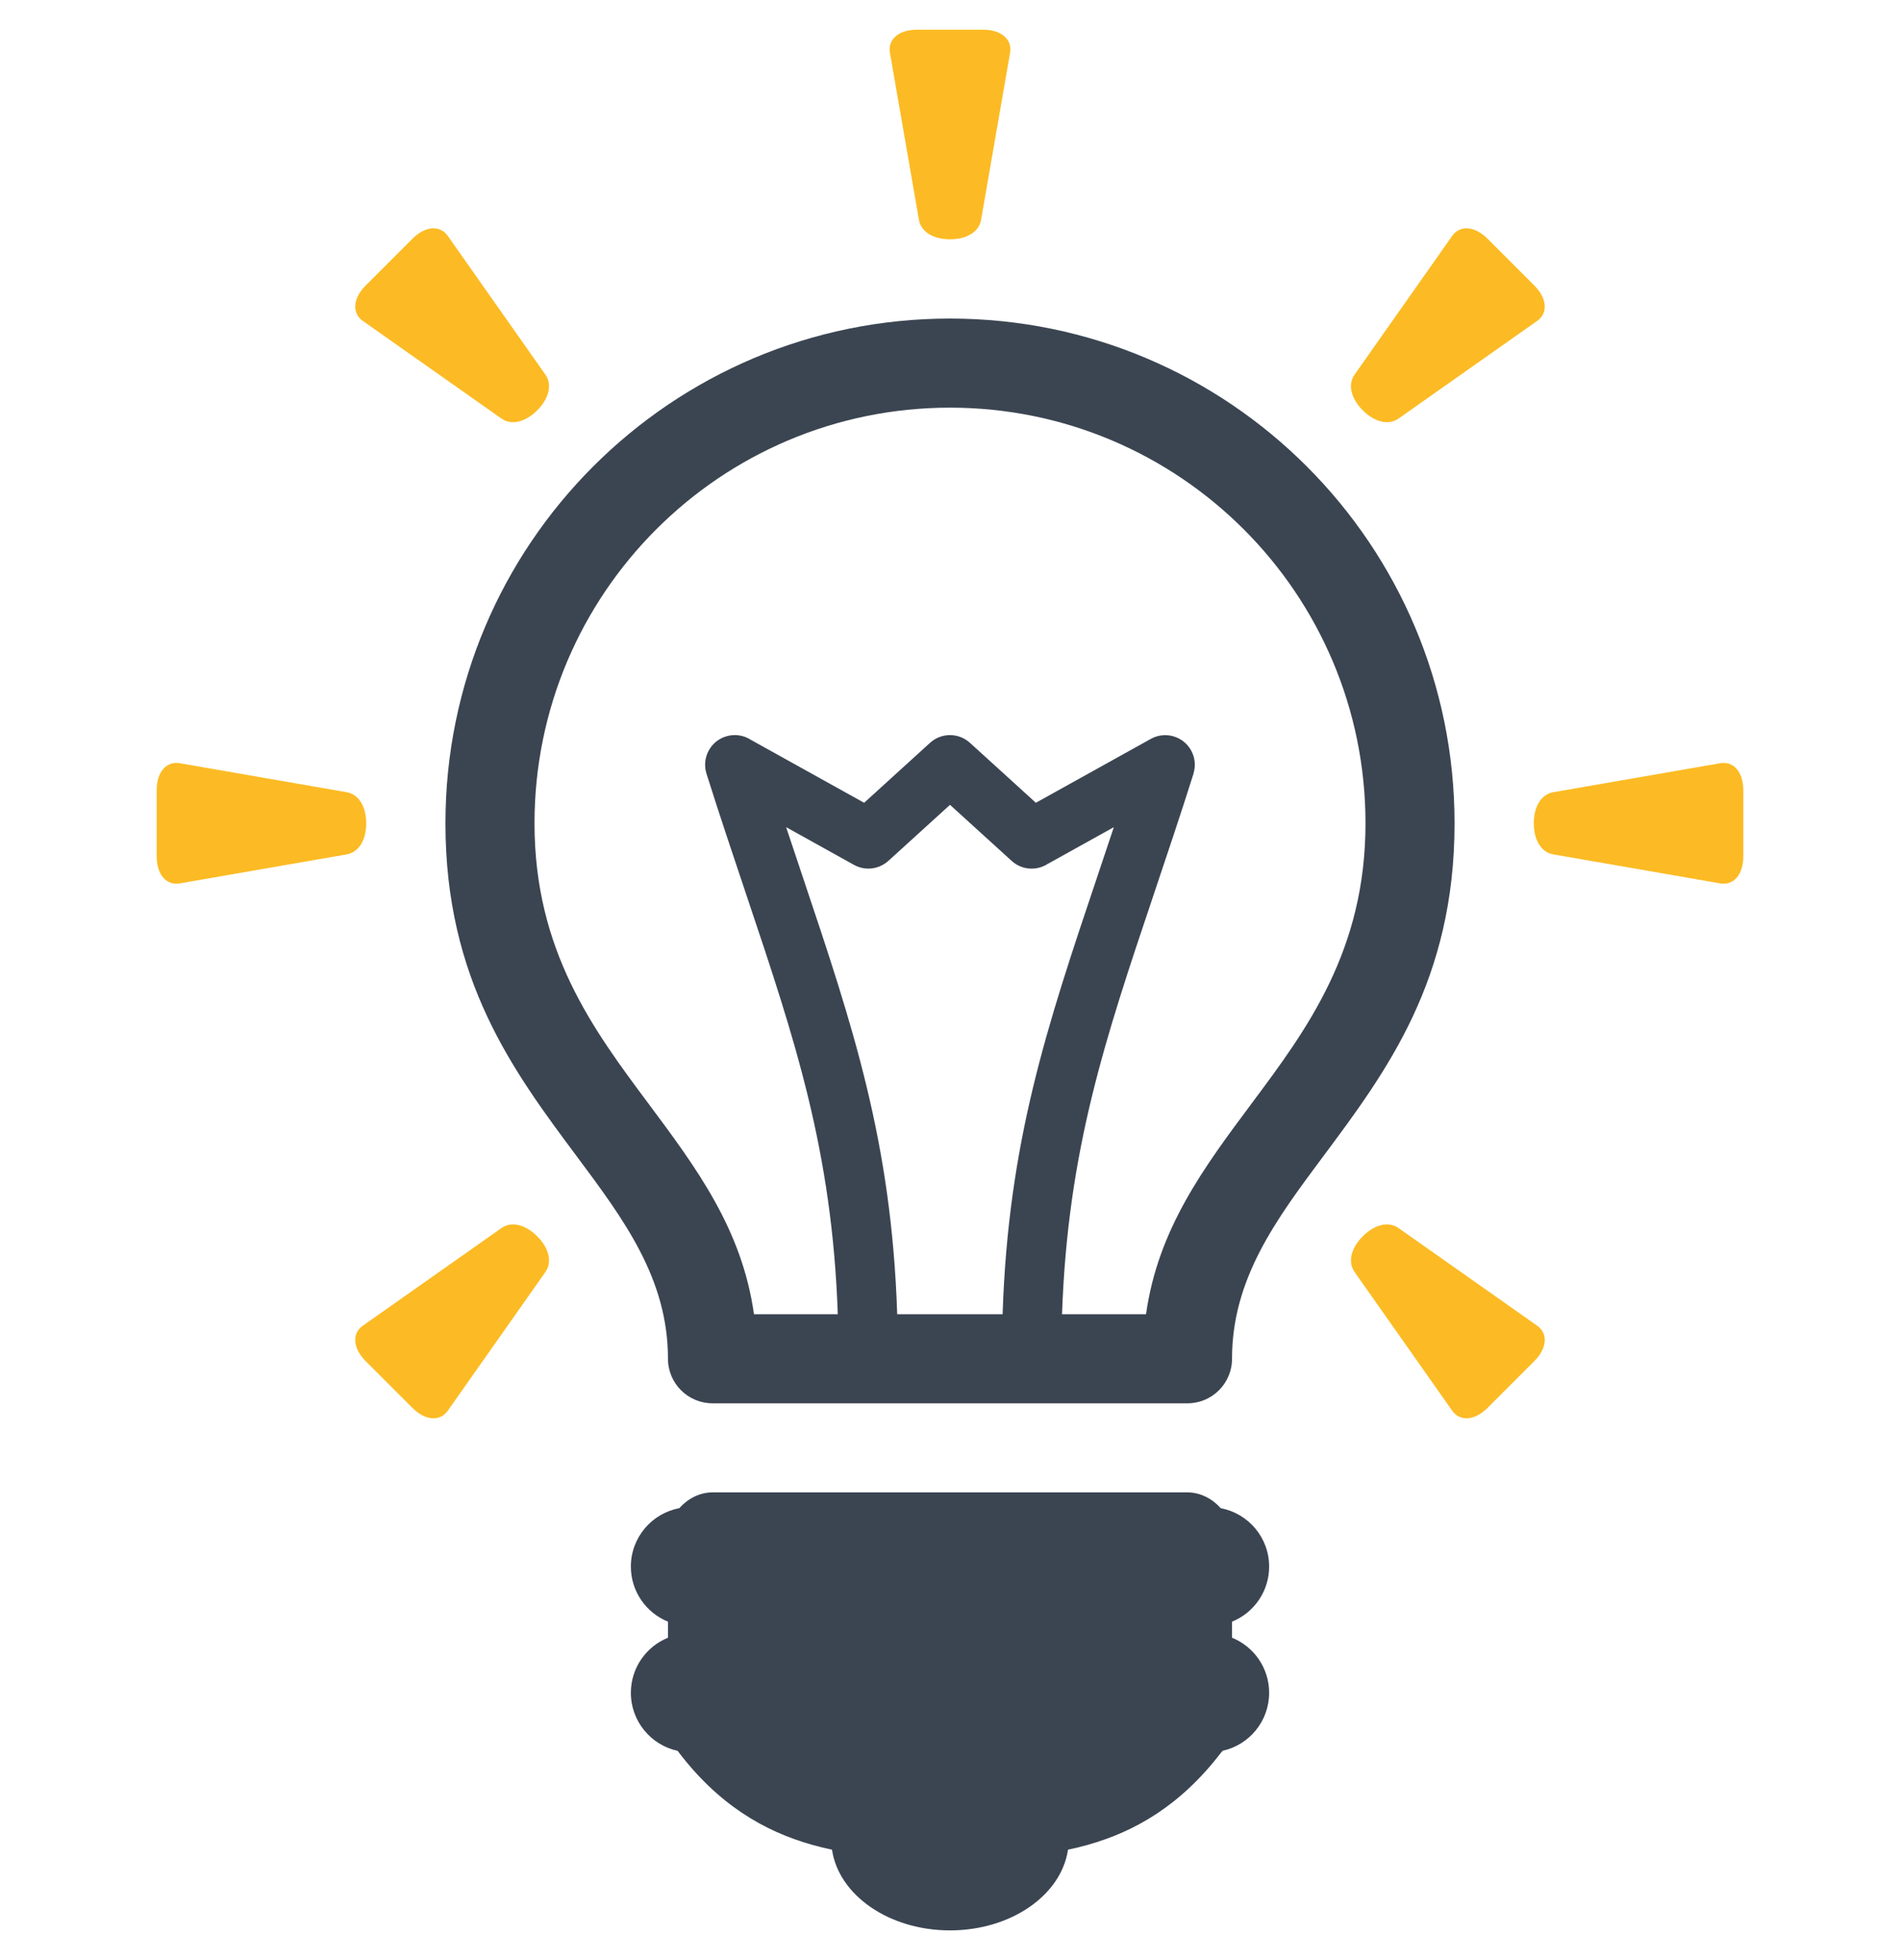
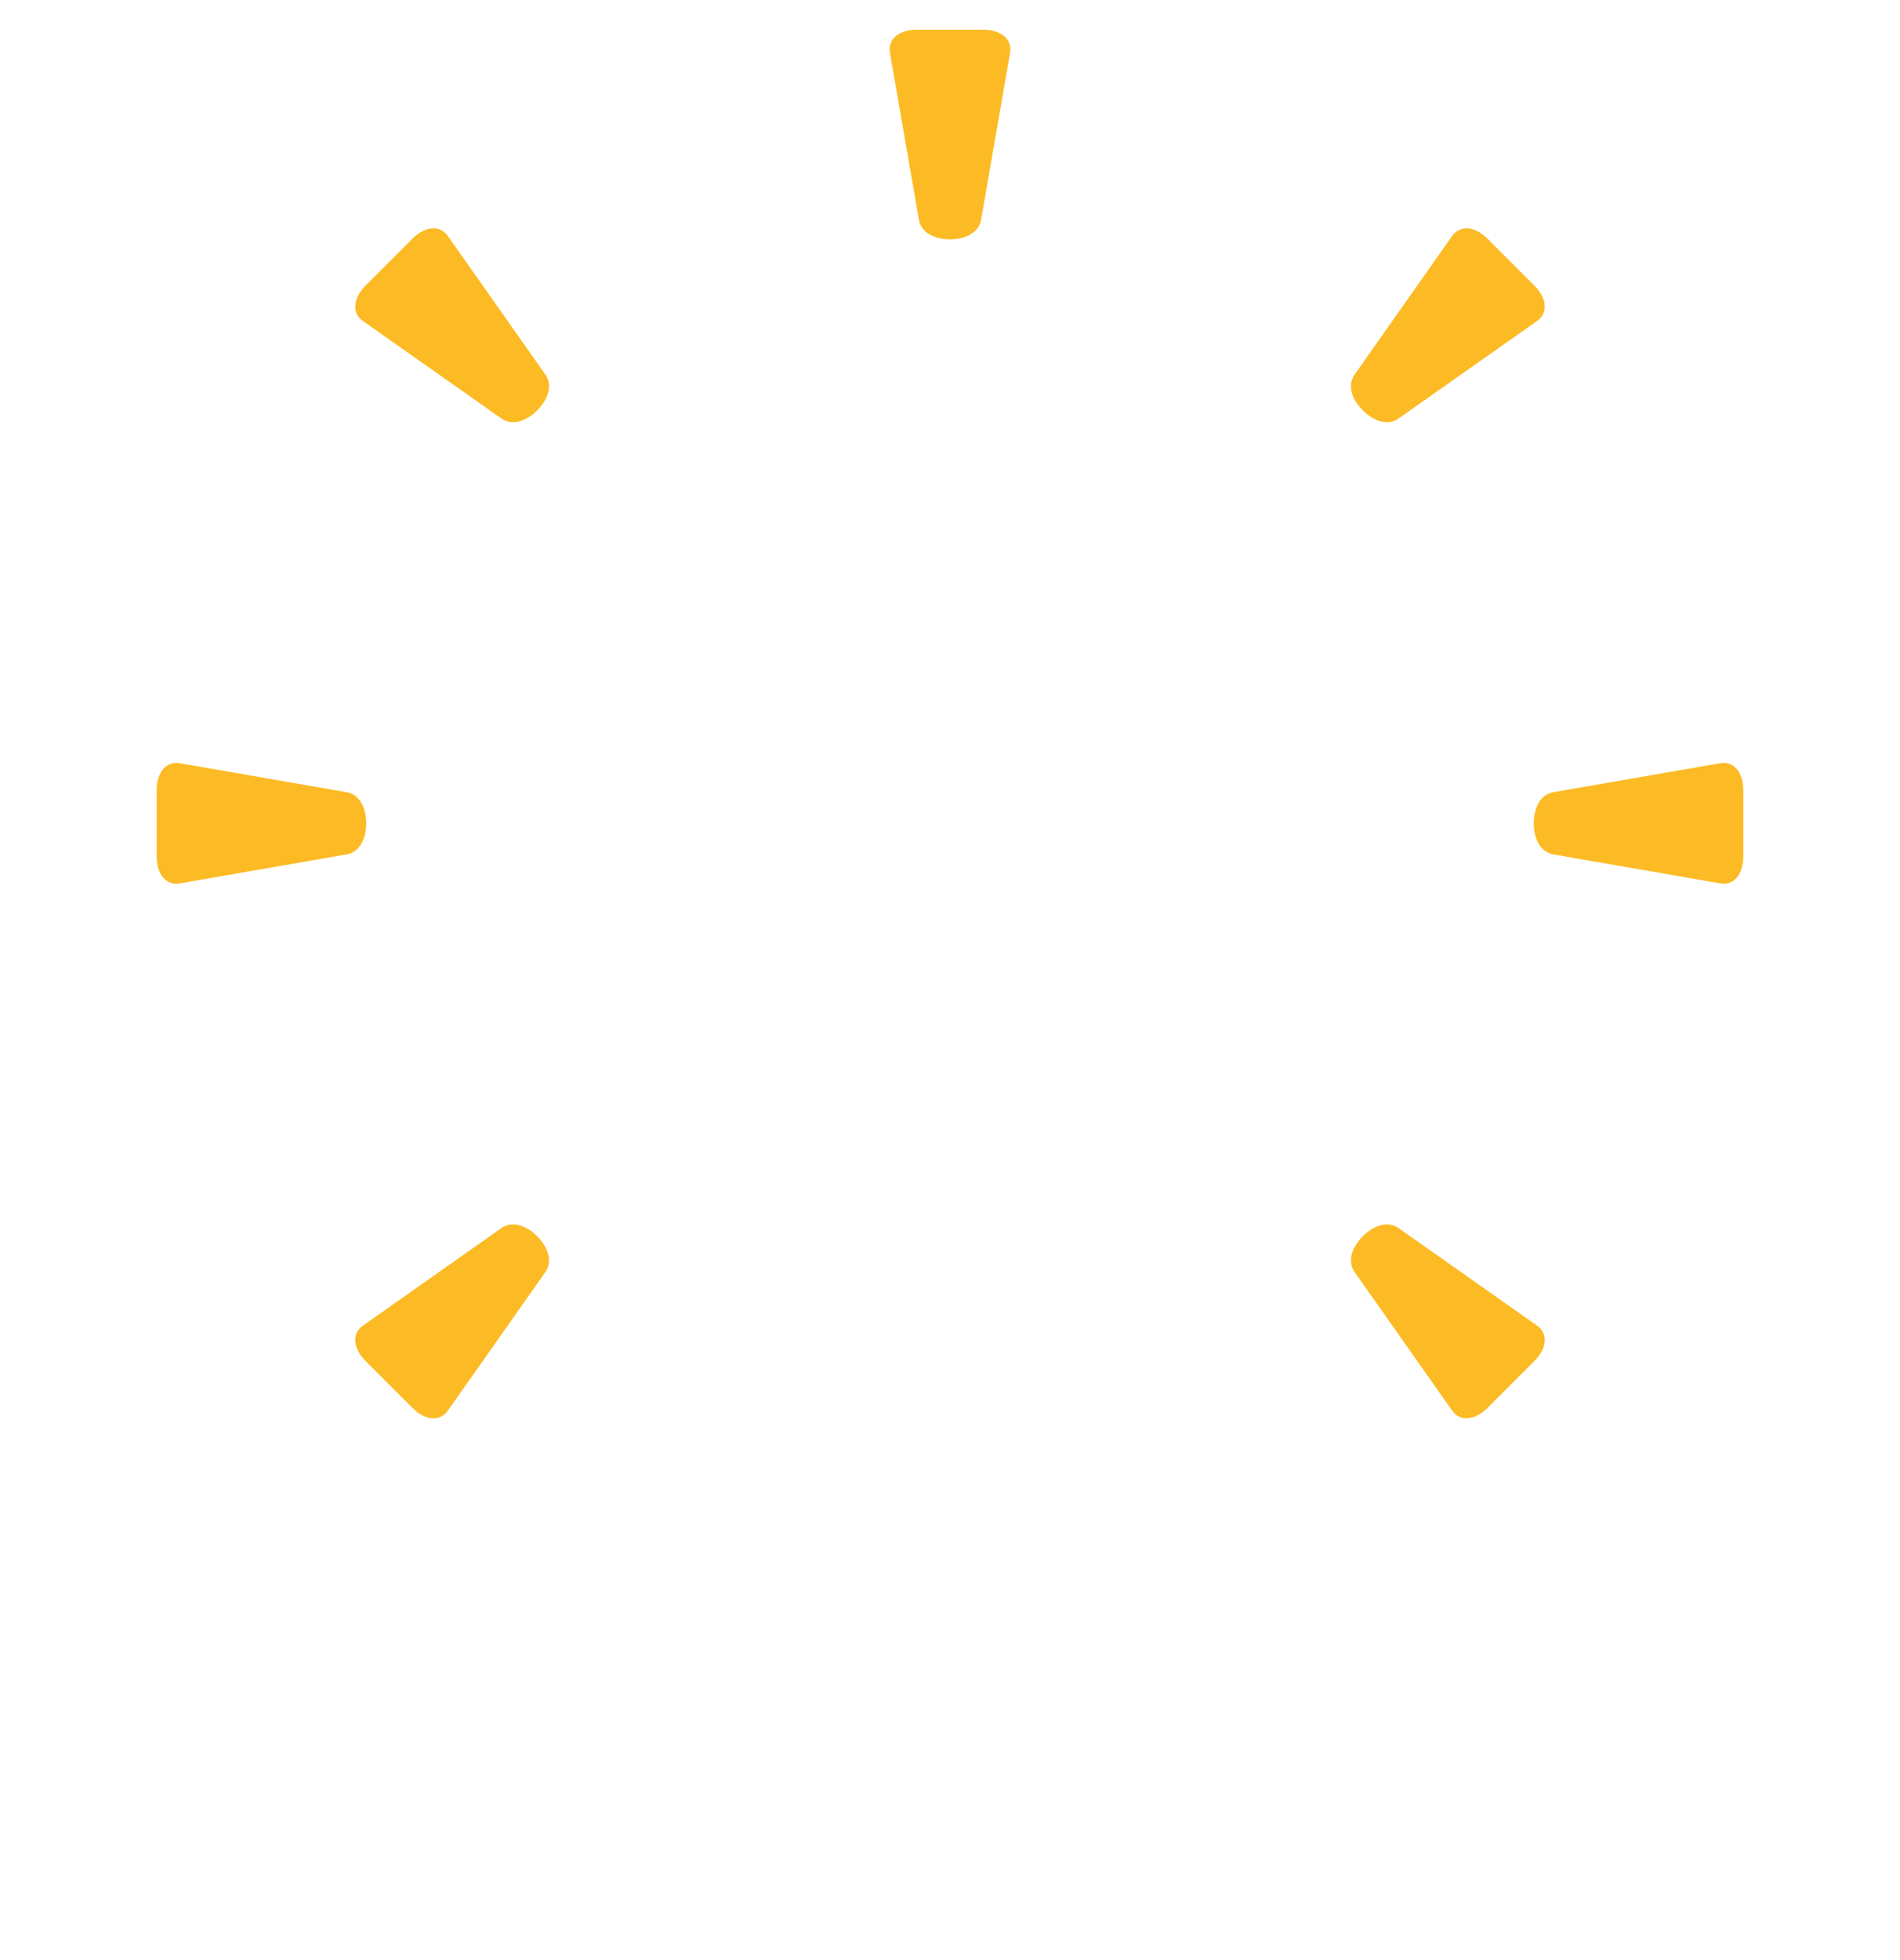
<svg xmlns="http://www.w3.org/2000/svg" width="256" height="264" viewBox="0 0 256 264" fill="none">
  <g filter="url(#filter0_d_174_55)">
    <path fill-rule="evenodd" clip-rule="evenodd" d="M188.445 161.412C187.108 160.461 185.227 160.898 183.618 162.51C182.009 164.119 181.57 165.998 182.52 167.336L195.689 186.039C196.723 187.463 198.687 187.365 200.425 185.627L206.736 179.316C208.473 177.578 208.571 175.615 207.148 174.58L188.445 161.412ZM209.294 102.7C207.677 102.973 206.657 104.613 206.657 106.89C206.657 109.166 207.677 110.806 209.294 111.078L231.83 114.991C233.569 115.266 234.889 113.809 234.889 111.351V102.426C234.889 99.969 233.57 98.511 231.83 98.786L209.294 102.7ZM132.19 25.595C131.917 27.213 130.277 28.232 128 28.232C125.725 28.232 124.085 27.213 123.812 25.595L119.898 3.058C119.623 1.32 121.081 0 123.539 0H132.464C134.921 0 136.379 1.319 136.104 3.058L132.19 25.595ZM46.703 102.7C48.321 102.973 49.341 104.613 49.341 106.89C49.341 109.166 48.321 110.806 46.703 111.078L24.167 114.991C22.429 115.266 21.109 113.809 21.109 111.351V102.426C21.109 99.969 22.428 98.511 24.167 98.786L46.703 102.7ZM67.552 161.412C68.89 160.461 70.77 160.898 72.38 162.51C73.989 164.119 74.428 165.998 73.477 167.336L60.309 186.039C59.274 187.463 57.31 187.365 55.573 185.627L49.261 179.316C47.524 177.578 47.426 175.615 48.85 174.58L67.552 161.412ZM73.477 46.442C74.428 47.779 73.989 49.659 72.379 51.27C70.769 52.879 68.889 53.318 67.552 52.366L48.849 39.198C47.425 38.163 47.524 36.2 49.261 34.462L55.573 28.151C57.31 26.413 59.273 26.315 60.308 27.738L73.477 46.442ZM182.52 46.442C181.57 47.779 182.008 49.659 183.619 51.27C185.228 52.879 187.108 53.318 188.445 52.366L207.148 39.198C208.572 38.163 208.474 36.2 206.736 34.462L200.425 28.151C198.687 26.413 196.724 26.315 195.689 27.738L182.52 46.442Z" fill="#FCBB24" />
-     <path d="M183.982 106.888C183.982 91.428 177.716 77.431 167.586 67.302C157.456 57.172 143.46 50.906 128 50.906C112.54 50.906 98.544 57.172 88.414 67.302C78.284 77.432 72.018 91.428 72.018 106.888C72.018 124.055 79.941 134.677 87.329 144.583C93.826 153.294 99.971 161.534 101.588 173.007H112.881C112.113 150.943 107.104 136.019 100.625 116.72C98.814 111.327 96.896 105.614 95.19 100.206C94.526 98.101 95.694 95.854 97.799 95.19C98.991 94.814 100.227 95.025 101.196 95.661L116.43 104.124L125.312 96.049C126.849 94.65 129.181 94.675 130.687 96.049L139.569 104.124L155.06 95.518C156.984 94.449 159.412 95.141 160.482 97.065C161.036 98.062 161.118 99.194 160.799 100.202L160.81 100.205C159.1 105.618 157.179 111.332 155.366 116.726C148.879 136.024 143.863 150.94 143.095 173.006H154.412C156.031 161.533 162.176 153.293 168.672 144.582C176.06 134.679 183.982 124.055 183.982 106.888ZM96.001 197.005H160C161.782 197.005 163.383 197.903 164.481 199.138C168.191 199.833 171 203.089 171 206.999C171 210.356 168.932 213.231 166 214.417V216.581C168.932 217.767 171 220.642 171 223.999C171 227.821 168.319 231.017 164.735 231.81C164.638 231.935 164.537 232.054 164.431 232.169C159.06 239.138 152.969 242.685 146.515 244.491C145.64 244.737 144.768 244.948 143.898 245.13C143.003 251.245 136.227 255.999 128 255.999C119.773 255.999 112.997 251.245 112.102 245.13C111.232 244.948 110.36 244.737 109.486 244.491C102.923 242.653 96.736 239.018 91.3 231.817C87.698 231.038 85.001 227.833 85.001 223.999C85.001 220.642 87.069 217.767 90 216.581V214.417C87.069 213.231 85.001 210.356 85.001 206.999C85.001 203.089 87.808 199.833 91.519 199.138C92.617 197.903 94.218 197.005 96.001 197.005ZM120.886 173.007H135.088C135.852 149.747 141.059 134.257 147.804 114.195C148.534 112.023 149.283 109.793 150.073 107.411L141.139 112.374C139.658 113.316 137.673 113.194 136.312 111.956L128 104.401L119.688 111.957L119.685 111.953C118.454 113.074 116.598 113.342 115.063 112.488L105.921 107.408C106.708 109.788 107.457 112.017 108.186 114.188C114.922 134.255 120.124 149.751 120.886 173.007ZM176.07 58.818C188.373 71.12 195.982 88.116 195.982 106.888C195.982 128.02 186.822 140.302 178.281 151.755C171.94 160.257 166 168.224 166 179.007C166 182.321 163.313 185.007 160 185.007H96.001C92.687 185.007 90 182.321 90 179.007C90 168.222 84.06 160.257 77.719 151.755C69.178 140.302 60.018 128.021 60.018 106.888C60.018 88.116 67.627 71.12 79.93 58.818C92.232 46.515 109.228 38.906 128 38.906C146.771 38.906 163.768 46.515 176.07 58.818Z" fill="#3B4552" />
  </g>
  <defs>
    <filter id="filter0_d_174_55" x="-4" y="0" width="264" height="264" filterUnits="userSpaceOnUse" color-interpolation-filters="sRGB">
      <feFlood flood-opacity="0" result="BackgroundImageFix" />
      <feColorMatrix in="SourceAlpha" type="matrix" values="0 0 0 0 0 0 0 0 0 0 0 0 0 0 0 0 0 0 127 0" result="hardAlpha" />
      <feOffset dy="4" />
      <feGaussianBlur stdDeviation="2" />
      <feComposite in2="hardAlpha" operator="out" />
      <feColorMatrix type="matrix" values="0 0 0 0 0 0 0 0 0 0 0 0 0 0 0 0 0 0 0.25 0" />
      <feBlend mode="normal" in2="BackgroundImageFix" result="effect1_dropShadow_174_55" />
      <feBlend mode="normal" in="SourceGraphic" in2="effect1_dropShadow_174_55" result="shape" />
    </filter>
  </defs>
</svg>